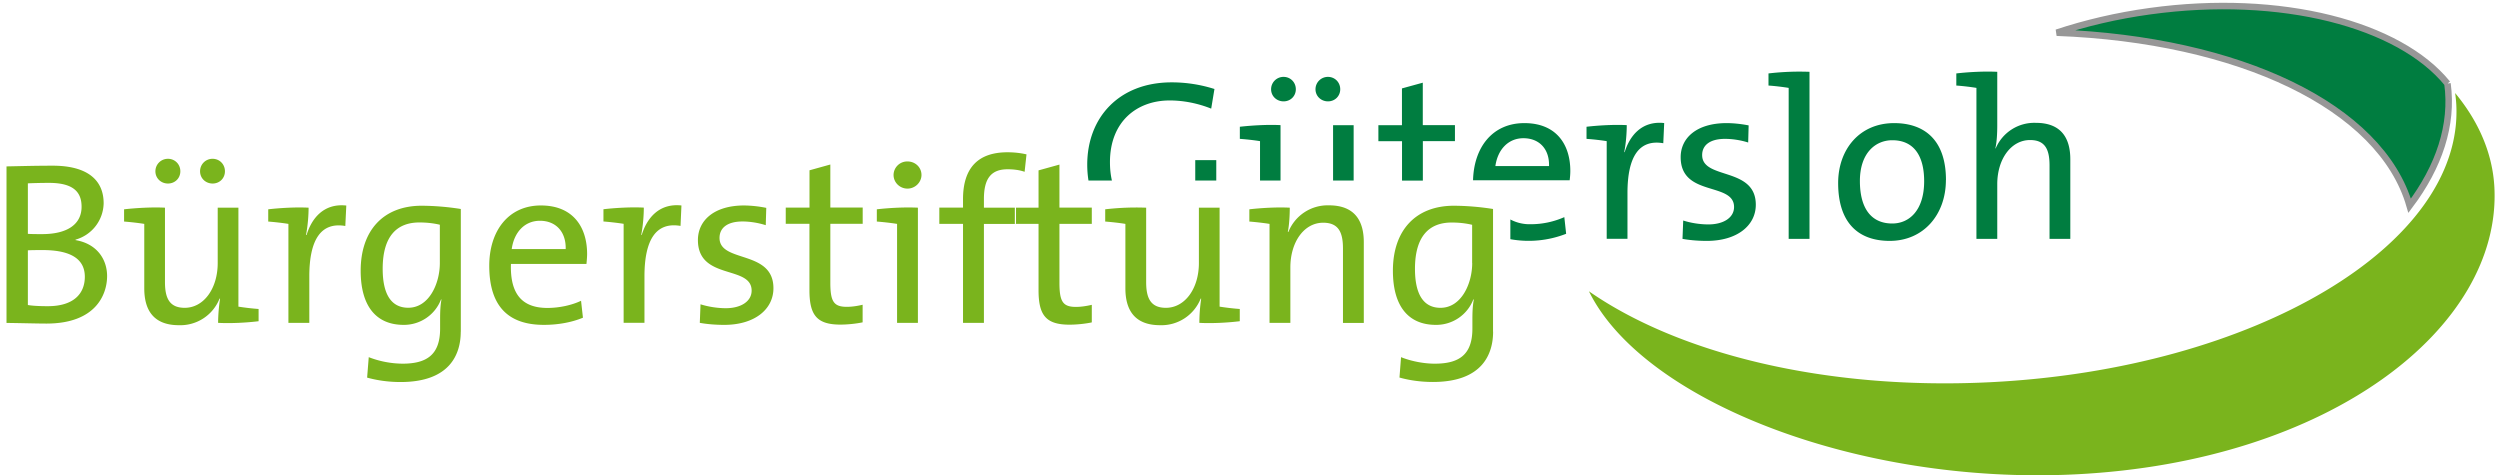
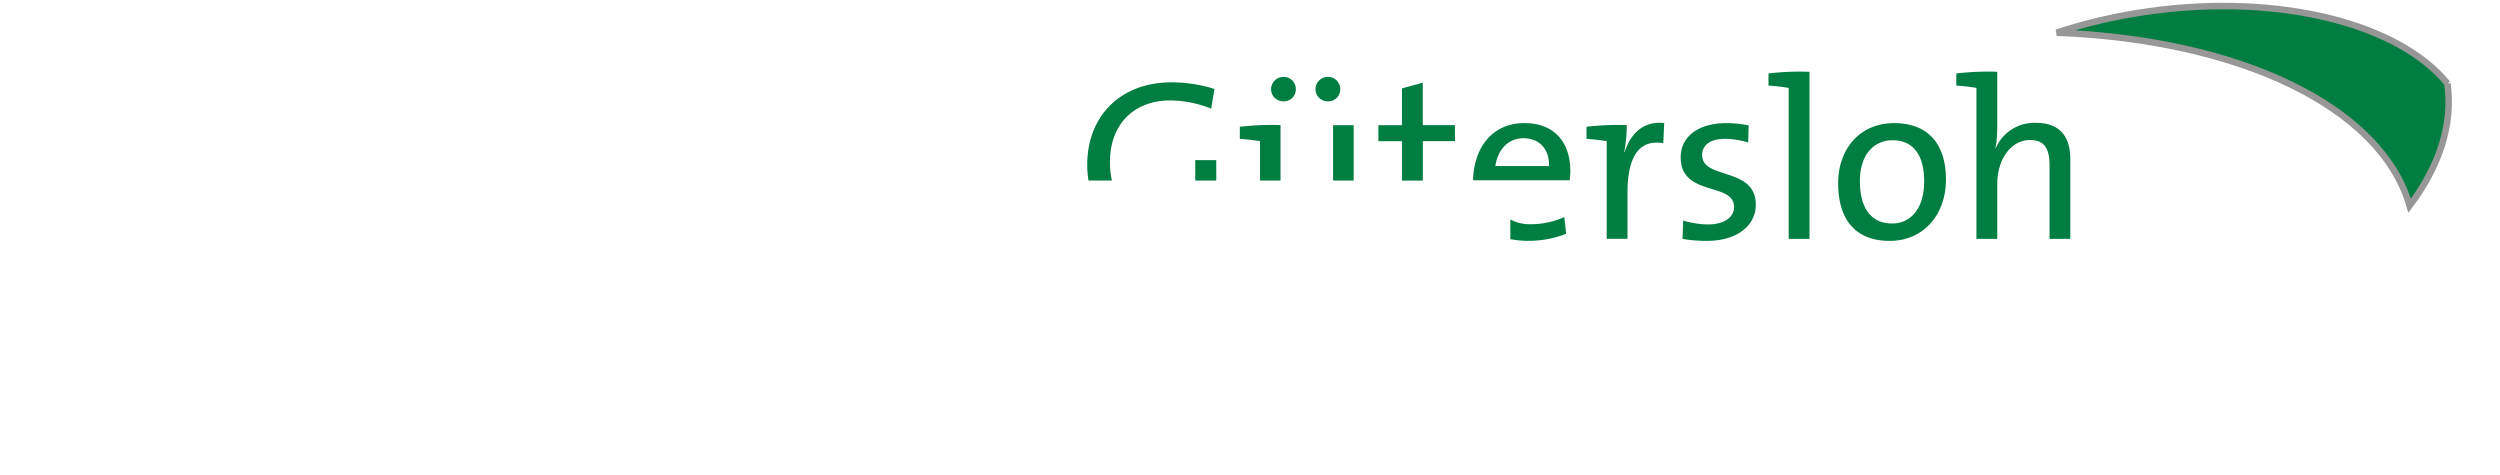
<svg xmlns="http://www.w3.org/2000/svg" width="384" height="73" viewBox="0 0 384 73">
  <g fill="none" fill-rule="evenodd">
    <path fill="#007D40" stroke="#979797" d="M375.93 12.83c-7.38-9.1-25.52-13.9-45.72-11.11-5.07.7-9.87 1.83-14.3 3.3 27.9 1.05 49.8 11.28 54.21 26.58 4.52-6 6.68-12.41 5.81-18.77" />
-     <path fill="#7AB41D" d="M244.06 44.74c8.25 16.8 41.3 29.78 74.72 28.12 39.06-1.93 65.43-22.54 64.36-44.05-.27-5.23-2.4-10.13-6.03-14.52.08.6.15 1.22.18 1.83 1.07 21.5-31 40.58-71.63 42.59-25.24 1.25-47.83-4.38-61.6-13.97M16.45 42.4c0-2.5-1.5-4.95-4.85-5.52v-.07a5.92 5.92 0 0 0 4.32-5.59c0-3.6-2.54-5.77-7.82-5.77-2.89 0-5.35.08-7.1.11V49.6c2.35.03 4.71.1 6.14.1 7.53 0 9.31-4.42 9.31-7.3zm-3.92-10.64c0 2.63-2.1 4.2-6.07 4.2-.86 0-1.5 0-2.18-.04v-7.76c.97-.04 2.15-.07 3.25-.07 3.89 0 5 1.53 5 3.67zm.5 10.74c0 2.64-1.75 4.53-5.68 4.53-1.42 0-2.46-.07-3.07-.18v-8.4c.57-.04 1.82-.04 2.25-.04 3.71 0 6.5 1 6.5 4.1zm21.52-16.2c0-1.06-.82-1.91-1.9-1.91-1.07 0-1.92.85-1.92 1.92 0 1.07.85 1.88 1.93 1.88 1.07 0 1.89-.81 1.89-1.88zm-6.85 0c0-1.06-.83-1.91-1.9-1.91-1.07 0-1.93.85-1.93 1.92 0 1.07.86 1.88 1.93 1.88 1.07 0 1.9-.81 1.9-1.88zm12.02 23.04v-1.88a38.65 38.65 0 0 1-3.1-.36V31.9h-3.18v8.5c0 3.92-2.14 6.88-5.07 6.88-2.32 0-3.03-1.46-3.03-3.95V31.9c-1.96-.1-4.43.04-6.28.25v1.88c1.03.08 2.25.22 3.1.36v9.9c0 3.13 1.25 5.66 5.32 5.66a6.48 6.48 0 0 0 6.25-4.1l.07.04a26.51 26.51 0 0 0-.3 3.7c1.97.11 4.44-.03 6.22-.25zM47.4 31.9c-1.96-.1-4.42.04-6.2.25v1.88c1.03.08 2.25.22 3.1.36v15.2h3.21v-7.12c0-5.66 1.79-8.4 5.53-7.76l.15-3.14c-3.54-.38-5.36 2.07-6.1 4.53H47c.29-1.46.4-3.1.4-4.2zm23.38 19.05V32.1a39.8 39.8 0 0 0-6-.5c-5.88 0-9.38 3.78-9.38 9.98 0 5.47 2.4 8.32 6.6 8.32A6.1 6.1 0 0 0 67.74 46h.07c-.18.96-.21 1.92-.21 3.1v1.38c0 4.03-2.07 5.38-5.78 5.38a14.7 14.7 0 0 1-5.18-1L56.39 58c1.43.4 3.18.68 5.14.68 7.67 0 9.24-4.38 9.24-7.72zM67.56 40.4c0 3.13-1.64 6.87-4.85 6.87-2.68 0-3.93-2.17-3.93-5.98 0-5.1 2.25-7.12 5.64-7.12 1.03 0 2.1.1 3.14.35v5.88zm22.62-1.39c0-4.06-2.1-7.45-7.1-7.45-5.03 0-7.93 3.96-7.93 9.26 0 6.23 2.93 9.08 8.39 9.08 2.21 0 4.29-.39 6-1.1l-.29-2.6c-1.42.68-3.35 1.1-5.17 1.1-3.79 0-5.75-2.03-5.6-6.76h11.6c.06-.6.1-1.1.1-1.53zm-3.28-.75H78.6c.36-2.6 2-4.35 4.33-4.35 2.5 0 4.03 1.75 3.96 4.35zm11.99-6.37c-1.97-.1-4.43.04-6.2.25v1.88c1.02.08 2.24.22 3.1.36v15.2h3.2v-7.12c0-5.66 1.79-8.4 5.54-7.76l.14-3.14c-3.53-.38-5.35 2.07-6.1 4.53h-.08c.29-1.46.4-3.1.4-4.2zm19.91 12.38c0-5.94-8.28-3.84-8.28-7.72 0-1.53 1.18-2.53 3.53-2.53 1.18 0 2.47.22 3.57.57l.08-2.66a18.06 18.06 0 0 0-3.4-.37c-4.63 0-7.1 2.32-7.1 5.31 0 6.23 8.25 3.81 8.25 7.77 0 1.63-1.61 2.7-3.97 2.7-1.35 0-2.78-.25-3.88-.6l-.11 2.85c1.1.2 2.43.31 3.75.31 4.7 0 7.56-2.41 7.56-5.63zm13.7 5.24v-2.7c-.7.17-1.6.32-2.42.32-2 0-2.54-.79-2.54-3.7v-9.05h4.97v-2.5h-4.97v-6.61l-3.2.89v5.73h-3.65v2.49h3.64v10.18c0 3.82 1.11 5.3 4.75 5.3 1.14 0 2.43-.14 3.43-.35zm9.04-22.64c0-1.18-.97-2.07-2.15-2.07a2.1 2.1 0 0 0-2.14 2.07c0 1.17.97 2.1 2.14 2.1 1.18 0 2.15-.97 2.15-2.1zM141 31.9c-2.07-.1-4.53.04-6.32.25v1.88c1.04.08 2.25.22 3.11.36v15.2h3.2V31.9zm16.67-8.19c-.97-.22-1.93-.32-2.93-.32-4.42 0-6.82 2.31-6.82 7.2v1.3h-3.64v2.5h3.64v15.2h3.21V34.4h4.93v-2.5h-4.93v-1.34c0-3.14 1.11-4.56 3.64-4.56.86 0 1.8.1 2.61.39l.29-2.67zm10.03 25.81v-2.7c-.72.17-1.61.32-2.43.32-2 0-2.54-.79-2.54-3.7v-9.05h4.97v-2.5h-4.97v-6.61l-3.21.89v5.73h-3.64v2.49h3.64v10.18c0 3.82 1.11 5.3 4.75 5.3 1.14 0 2.43-.14 3.43-.35zm22.73-.18v-1.88a38.65 38.65 0 0 1-3.1-.36V31.9h-3.18v8.5c0 3.92-2.14 6.88-5.07 6.88-2.32 0-3.03-1.46-3.03-3.95V31.9a41.3 41.3 0 0 0-6.29.25v1.88c1.04.08 2.25.22 3.1.36v9.9c0 3.13 1.26 5.66 5.33 5.66a6.49 6.49 0 0 0 6.24-4.1l.07.04a26.5 26.5 0 0 0-.28 3.7c1.96.11 4.43-.03 6.2-.25zm7.67-17.44c-1.96-.1-4.42.04-6.2.25v1.88c1.03.08 2.24.22 3.1.36v15.2h3.2v-8.5c0-3.93 2.11-6.88 5.04-6.88 2.35 0 3.04 1.46 3.04 3.95V49.6h3.2V37.2c0-3.13-1.27-5.66-5.35-5.66a6.5 6.5 0 0 0-6.24 4.1l-.08-.04c.22-1.03.3-2.67.3-3.7zm31.23 19.05V32.1a39.8 39.8 0 0 0-6-.5c-5.89 0-9.38 3.78-9.38 9.98 0 5.47 2.39 8.32 6.6 8.32A6.1 6.1 0 0 0 226.3 46h.08c-.18.96-.22 1.92-.22 3.1v1.38c0 4.03-2.07 5.38-5.78 5.38-1.71 0-3.67-.39-5.18-1l-.24 3.13c1.42.4 3.17.68 5.14.68 7.67 0 9.24-4.38 9.24-7.72zm-3.2-10.54c0 3.13-1.65 6.87-4.87 6.87-2.67 0-3.92-2.17-3.92-5.98 0-5.1 2.25-7.12 5.64-7.12 1.03 0 2.1.1 3.14.35v5.88z" />
    <path fill="#007D40" d="M318 36.69V24.46c0-3.1-1.28-5.59-5.29-5.59a6.44 6.44 0 0 0-6.18 3.94l-.04-.04c.22-.91.29-2.35.29-3.48v-8.26c-2.06-.1-4.51.04-6.29.25v1.86c1.03.07 2.24.22 3.09.36v23.19h3.2v-8.4c0-3.87 2.13-6.78 5.04-6.78 2.3 0 2.99 1.43 2.99 3.9v11.28H318zm-19.1-9.03c0-6.3-3.45-8.75-7.96-8.75-5.34 0-8.6 4.07-8.6 9.2 0 6.15 3.12 8.89 7.92 8.89 5.22 0 8.63-4.07 8.63-9.34zm-3.35.17c0 4.46-2.27 6.5-4.9 6.5-3.23 0-4.97-2.32-4.97-6.53 0-4.32 2.41-6.26 4.97-6.26 3.27 0 4.9 2.32 4.9 6.3zm-20.81 8.86h3.2V11.03a40.9 40.9 0 0 0-6.3.25v1.86c1.04.07 2.24.22 3.1.36v23.19zm-13.29-12.87c0-1.5 1.17-2.49 3.52-2.49 1.17 0 2.45.21 3.55.56l.07-2.63c-1.07-.21-2.3-.35-3.38-.35-4.61 0-7.06 2.28-7.06 5.23 0 6.15 8.2 3.76 8.2 7.66 0 1.62-1.6 2.67-3.94 2.67-1.35 0-2.77-.24-3.87-.6l-.11 2.82c1.1.2 2.42.31 3.73.31 4.7 0 7.53-2.39 7.53-5.55 0-5.87-8.24-3.8-8.24-7.63zM255.48 22l.14-3.1c-3.51-.38-5.32 2.04-6.07 4.47h-.07c.29-1.44.39-3.06.39-4.15-1.95-.1-4.4.04-6.18.25v1.86c1.03.07 2.24.21 3.1.35v15h3.19v-7.02c0-5.59 1.77-8.3 5.5-7.66zm-14.38 5.69c.07-.56.1-1.04.1-1.44 0-4-2.1-7.34-7.06-7.34-4.9 0-7.75 3.72-7.88 8.78h14.84zm-3.17-2.18h-8.24c.36-2.57 2-4.28 4.3-4.28 2.49 0 4.02 1.71 3.94 4.28zm-19.39-3.83h4.94v-2.46h-4.94V12.7l-3.2.88v5.65h-3.62v2.46h3.63v6.05h3.2v-6.05zm-13.79 6.05h3.17v-8.5h-3.16v8.5zm1.11-14.02c0-1.06-.82-1.9-1.88-1.9a1.9 1.9 0 0 0-1.92 1.9c0 1.05.85 1.86 1.92 1.86 1.06 0 1.88-.81 1.88-1.86zm-6.82 0c0-1.06-.82-1.9-1.88-1.9a1.9 1.9 0 0 0-1.92 1.9c0 1.05.85 1.86 1.92 1.86 1.06 0 1.88-.81 1.88-1.86zm-2.35 5.51c-1.95-.1-4.4.04-6.25.25v1.86c1.03.07 2.24.21 3.1.35v6.05h3.15v-8.5zm-13.1 8.51h3.23V24.6h-3.23v3.13zm2.45-11.04l.5-3.02a21.63 21.63 0 0 0-6.58-1.02c-8.06 0-12.96 5.38-12.96 12.65 0 .85.07 1.66.19 2.43h3.6c-.2-.86-.3-1.8-.3-2.82 0-6.32 4.22-9.48 9.16-9.48 2.2 0 4.4.46 6.4 1.26zm49.09 17.75a6.3 6.3 0 0 1-3.14-.73v3.03a15.81 15.81 0 0 0 8.57-.83l-.28-2.56a12.7 12.7 0 0 1-5.15 1.09z" />
  </g>
</svg>